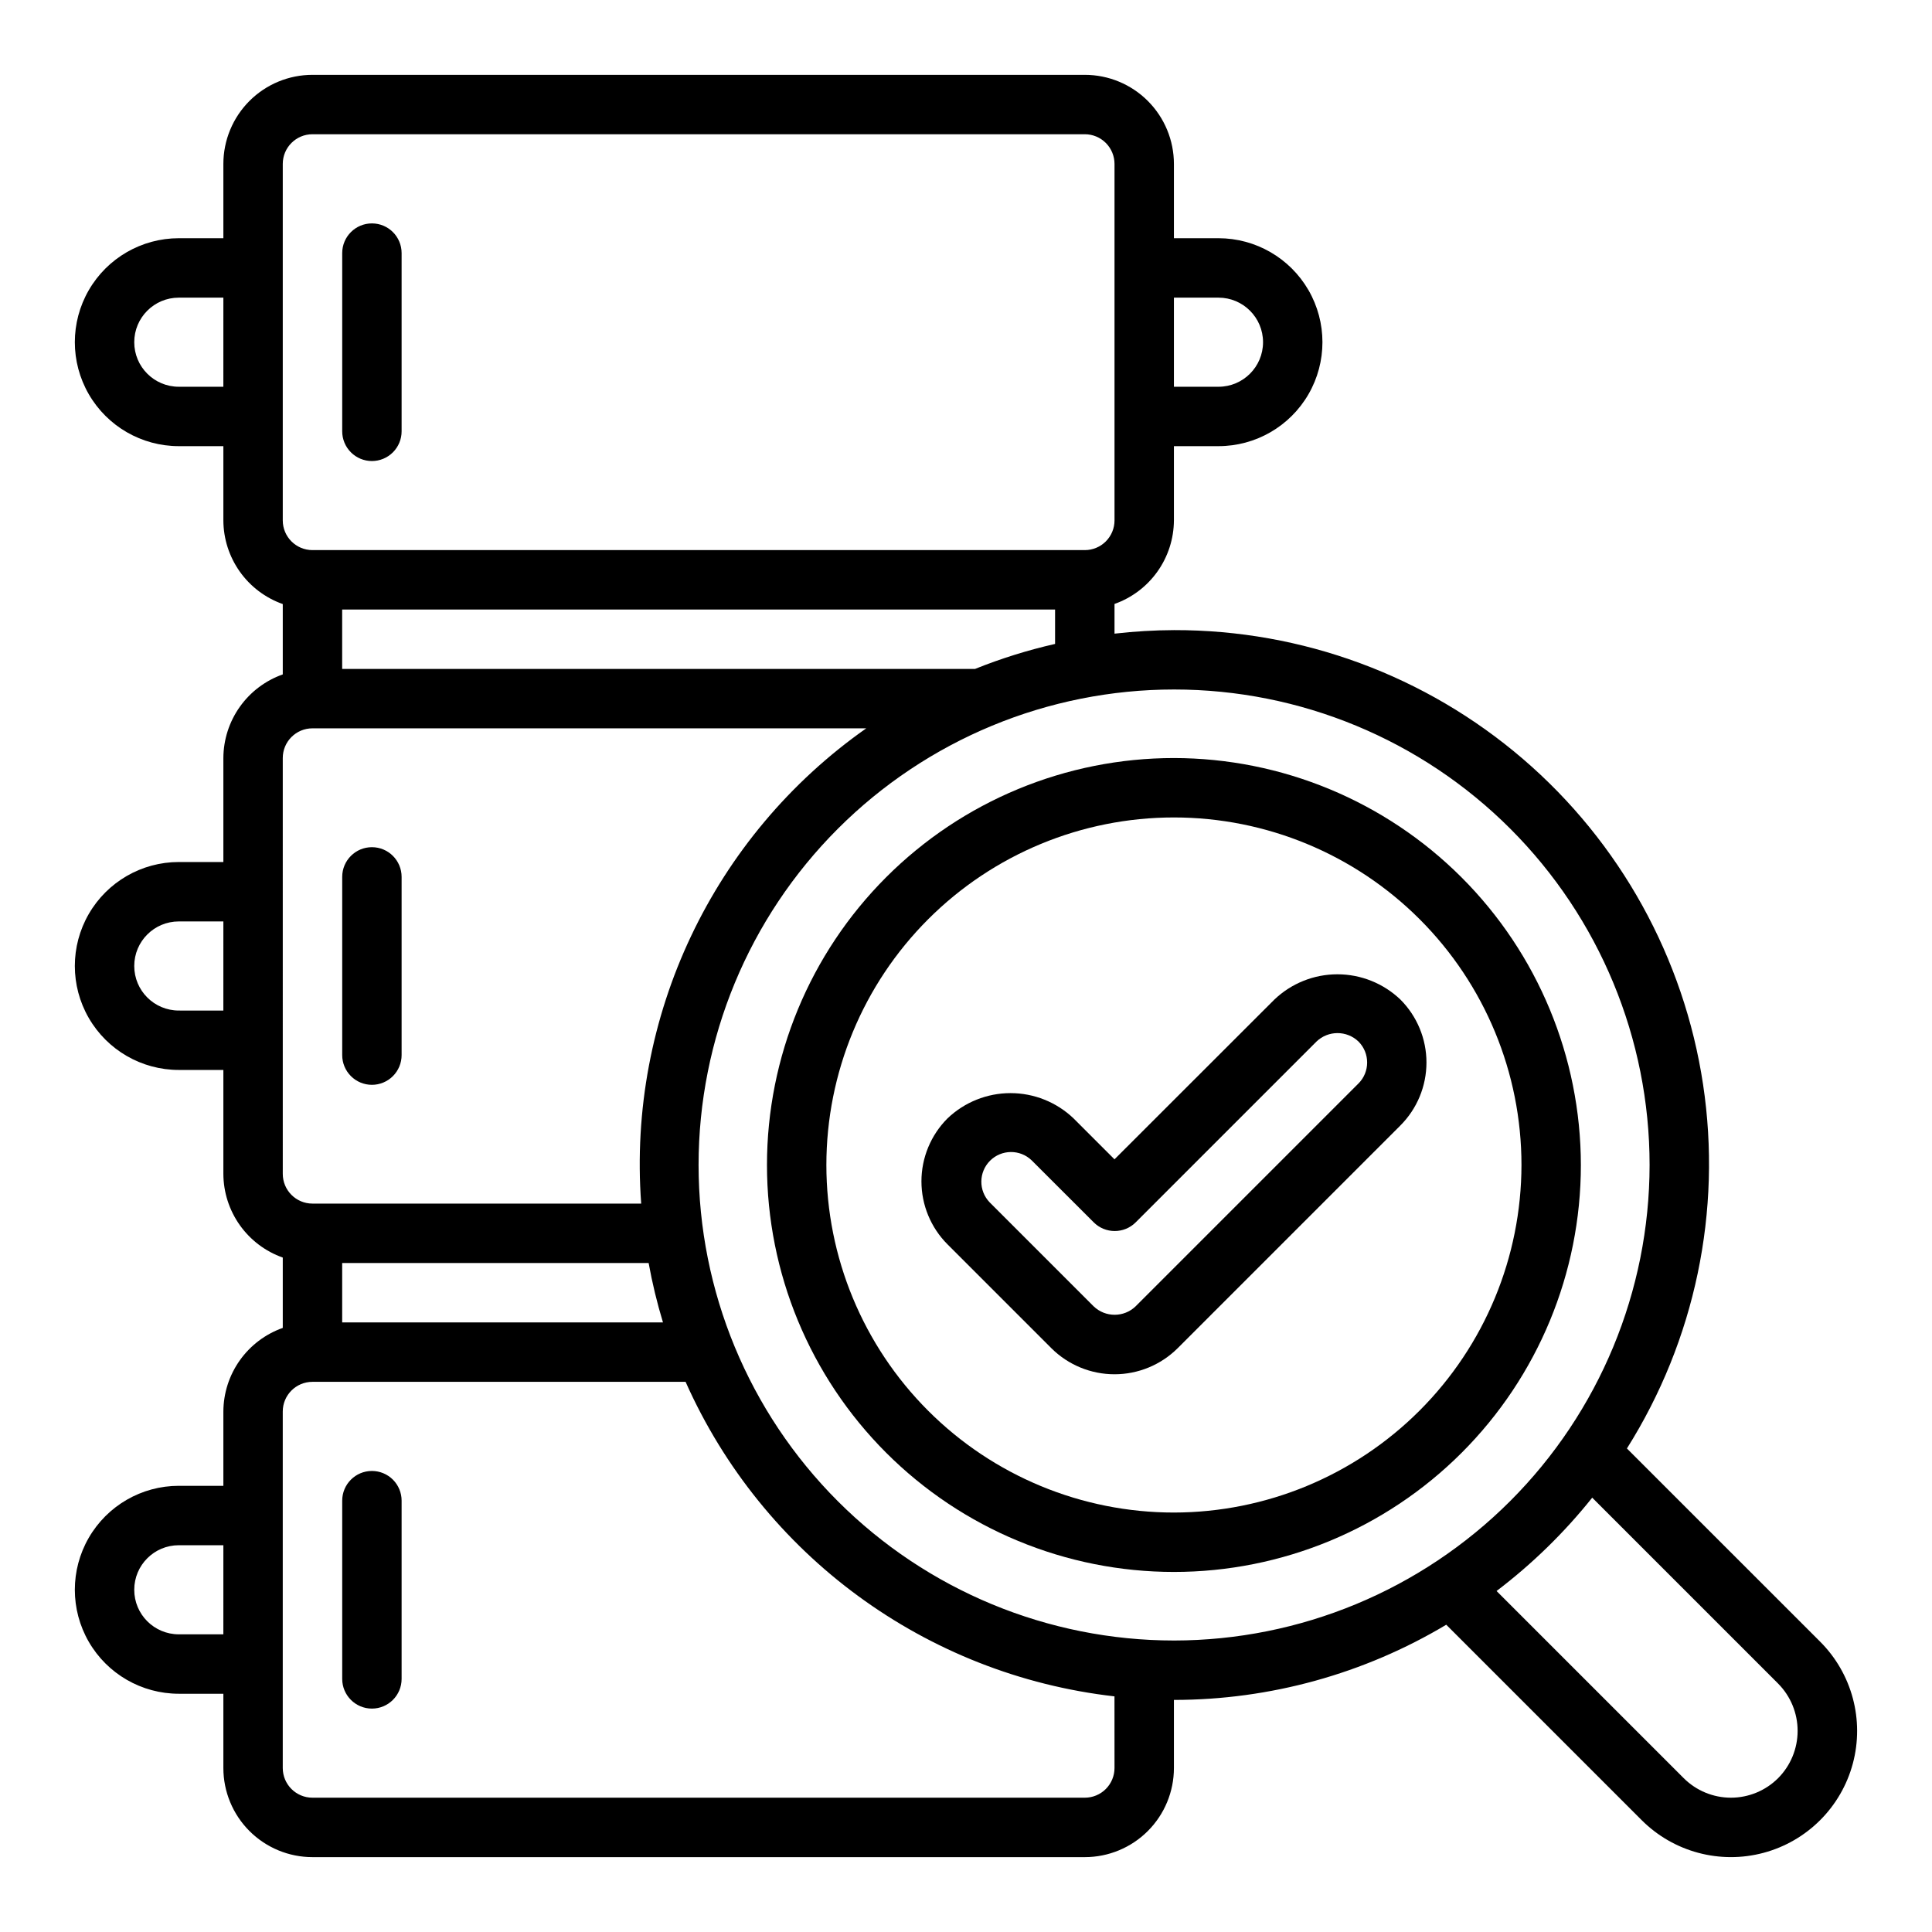
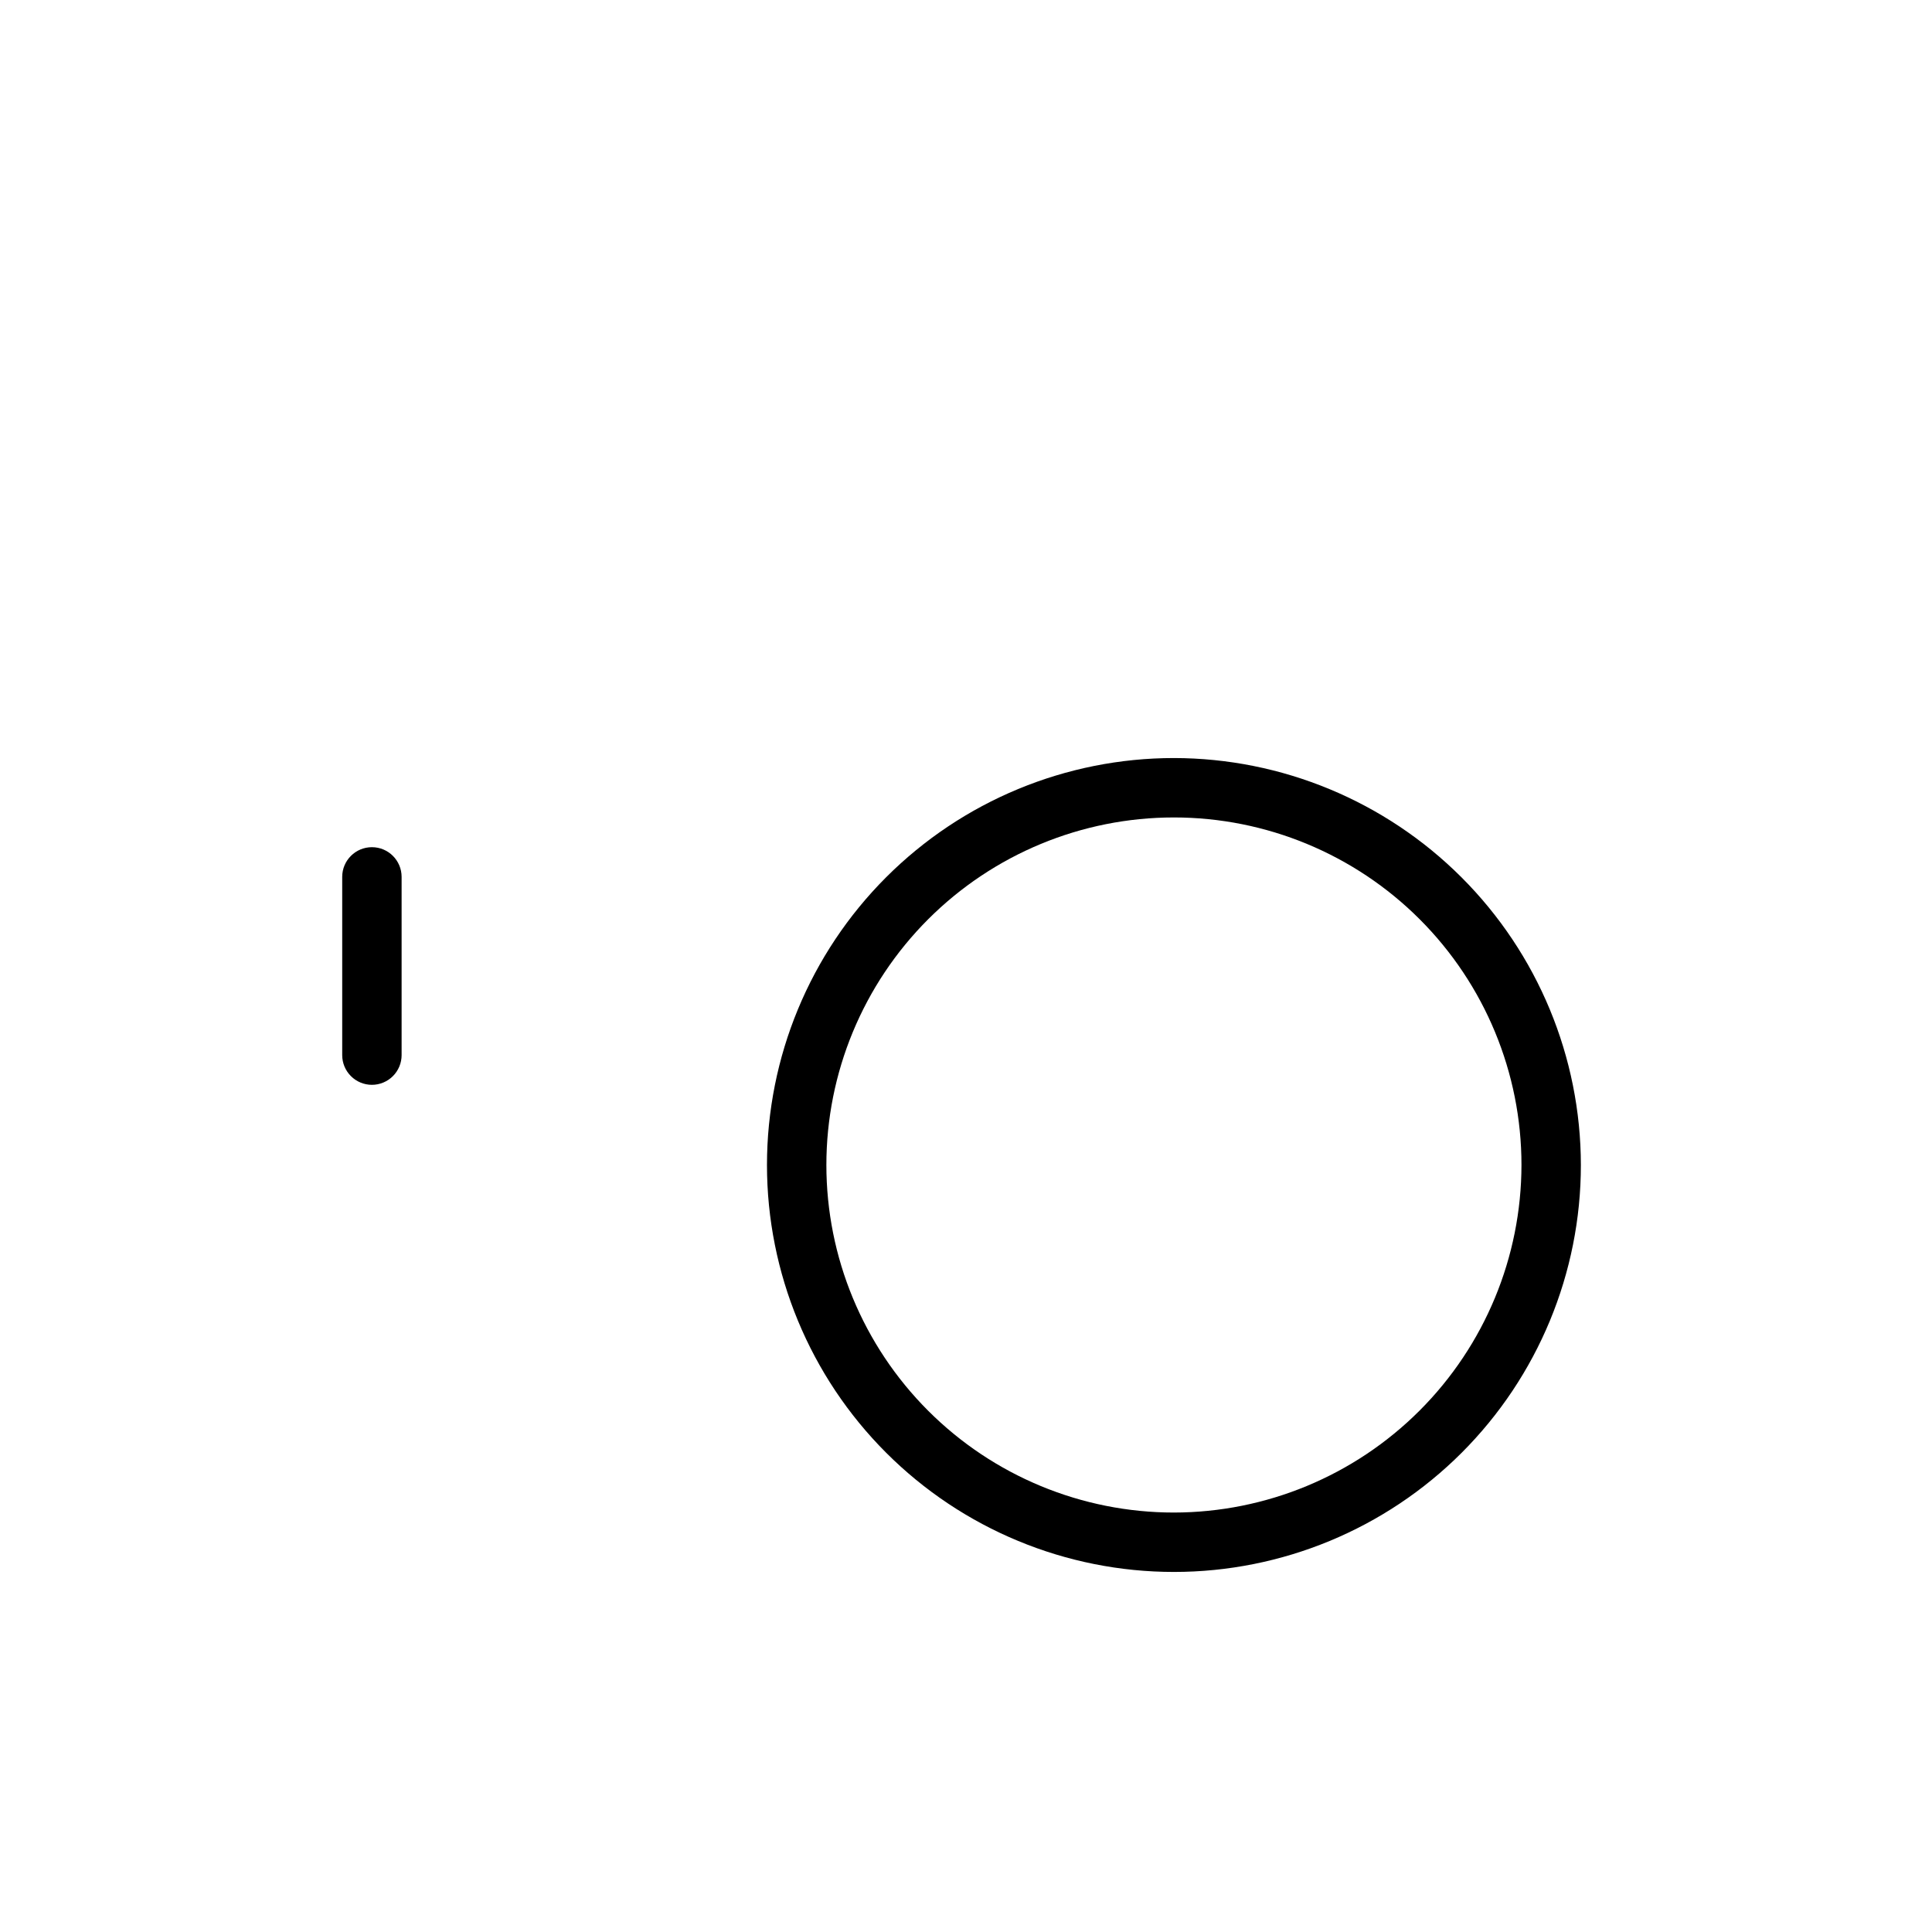
<svg xmlns="http://www.w3.org/2000/svg" fill="#000000" width="800px" height="800px" version="1.1" viewBox="144 144 512 512">
  <g>
-     <path d="m242.56 266.18c2.086 0 4.09-0.832 5.566-2.309 1.477-1.477 2.305-3.477 2.305-5.566v-47.23c0-4.348-3.523-7.871-7.871-7.871s-7.871 3.523-7.871 7.871v47.23c0 2.09 0.828 4.09 2.305 5.566 1.477 1.477 3.477 2.309 5.566 2.309z" />
    <path d="m242.56 431.49c2.086 0 4.09-0.832 5.566-2.309 1.477-1.477 2.305-3.477 2.305-5.566v-47.23c0-4.348-3.523-7.871-7.871-7.871s-7.871 3.523-7.871 7.871v47.23c0 2.09 0.828 4.09 2.305 5.566 1.477 1.477 3.477 2.309 5.566 2.309z" />
-     <path d="m242.56 533.82c-4.348 0-7.871 3.523-7.871 7.871v47.23c0 4.348 3.523 7.875 7.871 7.875s7.871-3.527 7.871-7.875v-47.23c0-2.09-0.828-4.09-2.305-5.566-1.477-1.477-3.481-2.305-5.566-2.305z" />
-     <path d="m575.15 527.86c18.07-28.699 25.234-62.938 20.18-96.477-5.055-33.535-21.988-64.141-47.719-86.242-25.727-22.098-58.539-34.219-92.457-34.156-5.277 0.023-10.551 0.336-15.797 0.938v-7.871c4.582-1.621 8.555-4.617 11.371-8.578 2.82-3.961 4.344-8.695 4.371-13.559v-19.68h11.809c9.844 0 18.941-5.25 23.863-13.777 4.918-8.523 4.918-19.027 0-27.551-4.922-8.523-14.02-13.777-23.863-13.777h-11.809v-19.68c0-6.262-2.488-12.27-6.914-16.699-4.43-4.43-10.438-6.918-16.699-6.918h-204.68c-6.262 0-12.27 2.488-16.699 6.918-4.426 4.43-6.914 10.438-6.914 16.699v19.68h-11.809c-9.844 0-18.941 5.254-23.863 13.777-4.922 8.523-4.922 19.027 0 27.551 4.922 8.527 14.02 13.777 23.863 13.777h11.809v19.68c0.02 4.867 1.543 9.609 4.359 13.578 2.82 3.969 6.793 6.969 11.383 8.59v18.641c-4.59 1.621-8.562 4.621-11.383 8.59-2.816 3.969-4.34 8.711-4.359 13.578v27.551h-11.809c-9.844 0-18.941 5.254-23.863 13.777-4.922 8.523-4.922 19.027 0 27.551 4.922 8.527 14.02 13.777 23.863 13.777h11.809v27.551c0.02 4.867 1.543 9.609 4.359 13.578 2.82 3.969 6.793 6.969 11.383 8.59v18.641c-4.59 1.625-8.562 4.625-11.383 8.594-2.816 3.965-4.34 8.707-4.359 13.574v19.68h-11.809c-9.844 0-18.941 5.254-23.863 13.777-4.922 8.523-4.922 19.027 0 27.551 4.922 8.527 14.02 13.777 23.863 13.777h11.809v19.68c0 6.262 2.488 12.27 6.914 16.699 4.43 4.43 10.438 6.918 16.699 6.918h204.68c6.262 0 12.27-2.488 16.699-6.918 4.426-4.43 6.914-10.438 6.914-16.699v-18.043h0.055c25.398-0.016 50.316-6.902 72.117-19.93l51.797 51.797c8.449 8.445 20.766 11.742 32.305 8.648 11.543-3.094 20.555-12.109 23.645-23.652 3.09-11.539-0.211-23.852-8.66-32.301zm-120.05-304.98h11.809c6.523 0 11.809 5.285 11.809 11.809 0 6.519-5.285 11.805-11.809 11.805h-11.809zm-251.91 23.617-11.805-0.004c-6.523 0-11.809-5.285-11.809-11.805 0-6.523 5.285-11.809 11.809-11.809h11.809zm0 165.31-11.805-0.004c-6.523 0-11.809-5.285-11.809-11.805 0-6.523 5.285-11.809 11.809-11.809h11.809zm0 165.31-11.805-0.004c-6.523 0-11.809-5.285-11.809-11.805 0-6.523 5.285-11.809 11.809-11.809h11.809zm15.746-389.67c0-4.348 3.523-7.871 7.871-7.871h204.68c2.086 0 4.09 0.828 5.566 2.305 1.473 1.477 2.305 3.481 2.305 5.566v94.465c0 2.09-0.832 4.09-2.305 5.566-1.477 1.477-3.481 2.305-5.566 2.305h-204.68c-4.348 0-7.871-3.523-7.871-7.871zm204.67 118.08v9.125-0.004c-7.231 1.641-14.32 3.856-21.199 6.621h-167.73v-15.742zm-204.67 39.359c0-4.348 3.523-7.871 7.871-7.871h146.76c-40.66 28.562-63.312 76.395-59.645 125.95h-87.113c-4.348 0-7.871-3.527-7.871-7.875zm100.76 149.57h-85.016v-15.742h81.215c0.961 5.316 2.231 10.574 3.801 15.742zm119.66 118.08c0 2.09-0.832 4.09-2.305 5.566-1.477 1.477-3.481 2.305-5.566 2.305h-204.68c-4.348 0-7.871-3.523-7.871-7.871v-94.465c0-4.348 3.523-7.871 7.871-7.871h98.883c20.449 45.957 63.684 77.664 113.66 83.355zm15.801-33.785h-0.004c-33.422 0-65.473-13.273-89.109-36.906-23.633-23.633-36.91-55.684-36.914-89.105 0-33.422 13.277-65.477 36.906-89.109 23.633-23.633 55.688-36.91 89.109-36.91 33.422 0 65.473 13.273 89.105 36.906 23.633 23.633 36.91 55.688 36.91 89.109-0.035 33.406-13.324 65.438-36.945 89.062-23.625 23.621-55.652 36.914-89.062 36.953zm160.07 36.48-0.004-0.004c-3.32 3.316-7.82 5.18-12.512 5.18s-9.191-1.863-12.512-5.18l-49.594-49.594c9.438-7.164 17.953-15.473 25.348-24.734l49.27 49.27v0.004c3.309 3.332 5.164 7.832 5.164 12.527 0 4.695-1.855 9.195-5.164 12.527z" />
    <path d="m455.1 344.89c-28.602 0-56.031 11.363-76.258 31.586-20.227 20.227-31.586 47.656-31.586 76.262 0 28.602 11.359 56.031 31.586 76.258s47.656 31.586 76.258 31.586c28.605 0 56.035-11.359 76.262-31.586 20.223-20.227 31.586-47.656 31.586-76.258-0.031-28.594-11.406-56.004-31.625-76.223s-47.629-31.594-76.223-31.625zm0 199.95c-24.426 0-47.852-9.703-65.125-26.977-17.273-17.273-26.977-40.699-26.977-65.125 0-24.43 9.703-47.855 26.977-65.129 17.273-17.27 40.699-26.977 65.125-26.977 24.43 0 47.855 9.707 65.129 26.977 17.27 17.273 26.977 40.699 26.977 65.129-0.031 24.418-9.742 47.828-27.012 65.094-17.266 17.266-40.676 26.98-65.094 27.008z" />
-     <path d="m515.12 408.89c-4.496-4.293-10.477-6.691-16.695-6.691s-12.199 2.398-16.695 6.691l-42.375 42.344-10.855-10.855c-4.5-4.293-10.48-6.691-16.699-6.691-6.215 0-12.195 2.398-16.695 6.691-4.426 4.43-6.914 10.434-6.914 16.695 0 6.262 2.488 12.27 6.914 16.695l27.551 27.551v0.004c4.445 4.402 10.445 6.871 16.703 6.871 6.254 0 12.258-2.469 16.699-6.871l59.039-59.039v-0.004c4.434-4.422 6.922-10.426 6.93-16.691 0.004-6.262-2.481-12.27-6.906-16.699zm-11.133 22.262-59.039 59.039h0.004c-3.109 2.984-8.016 2.984-11.125 0l-27.551-27.551c-2.984-3.09-2.941-8 0.094-11.035 3.039-3.035 7.949-3.078 11.035-0.098l16.438 16.422c3.074 3.074 8.059 3.074 11.133 0l47.906-47.91c3.113-2.984 8.023-2.984 11.133 0 3.066 3.082 3.055 8.066-0.023 11.133z" />
  </g>
</svg>